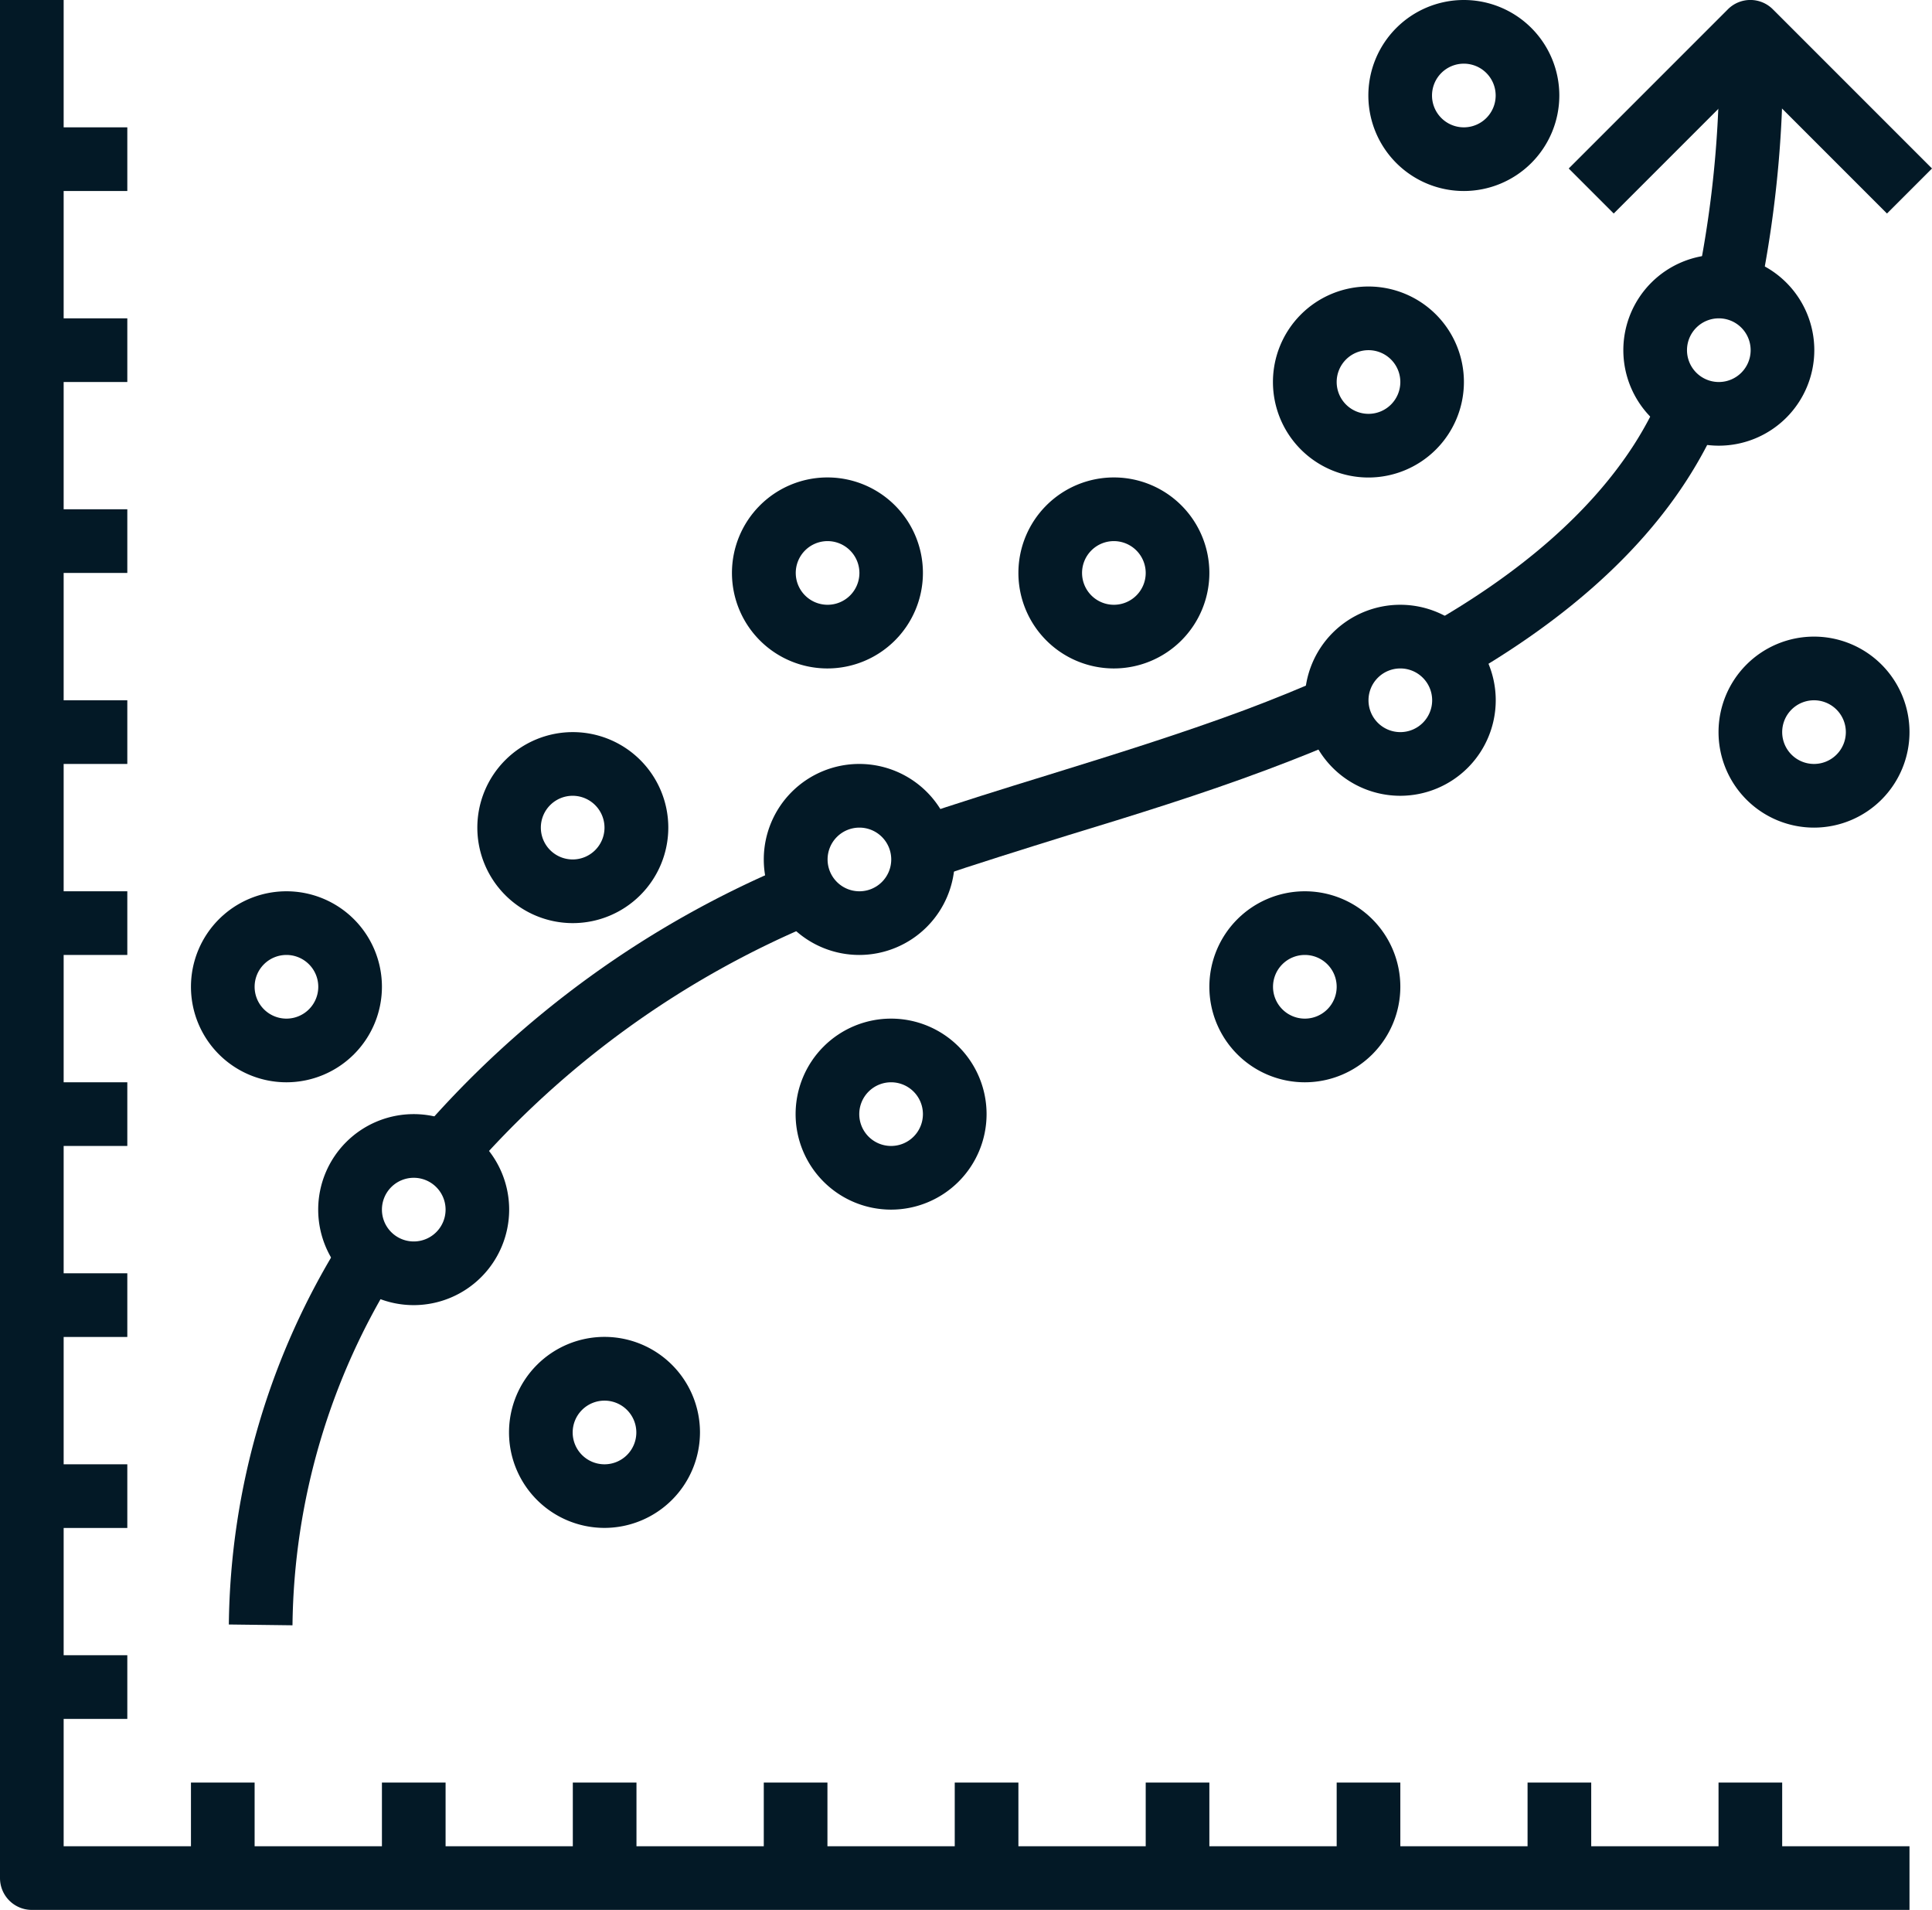
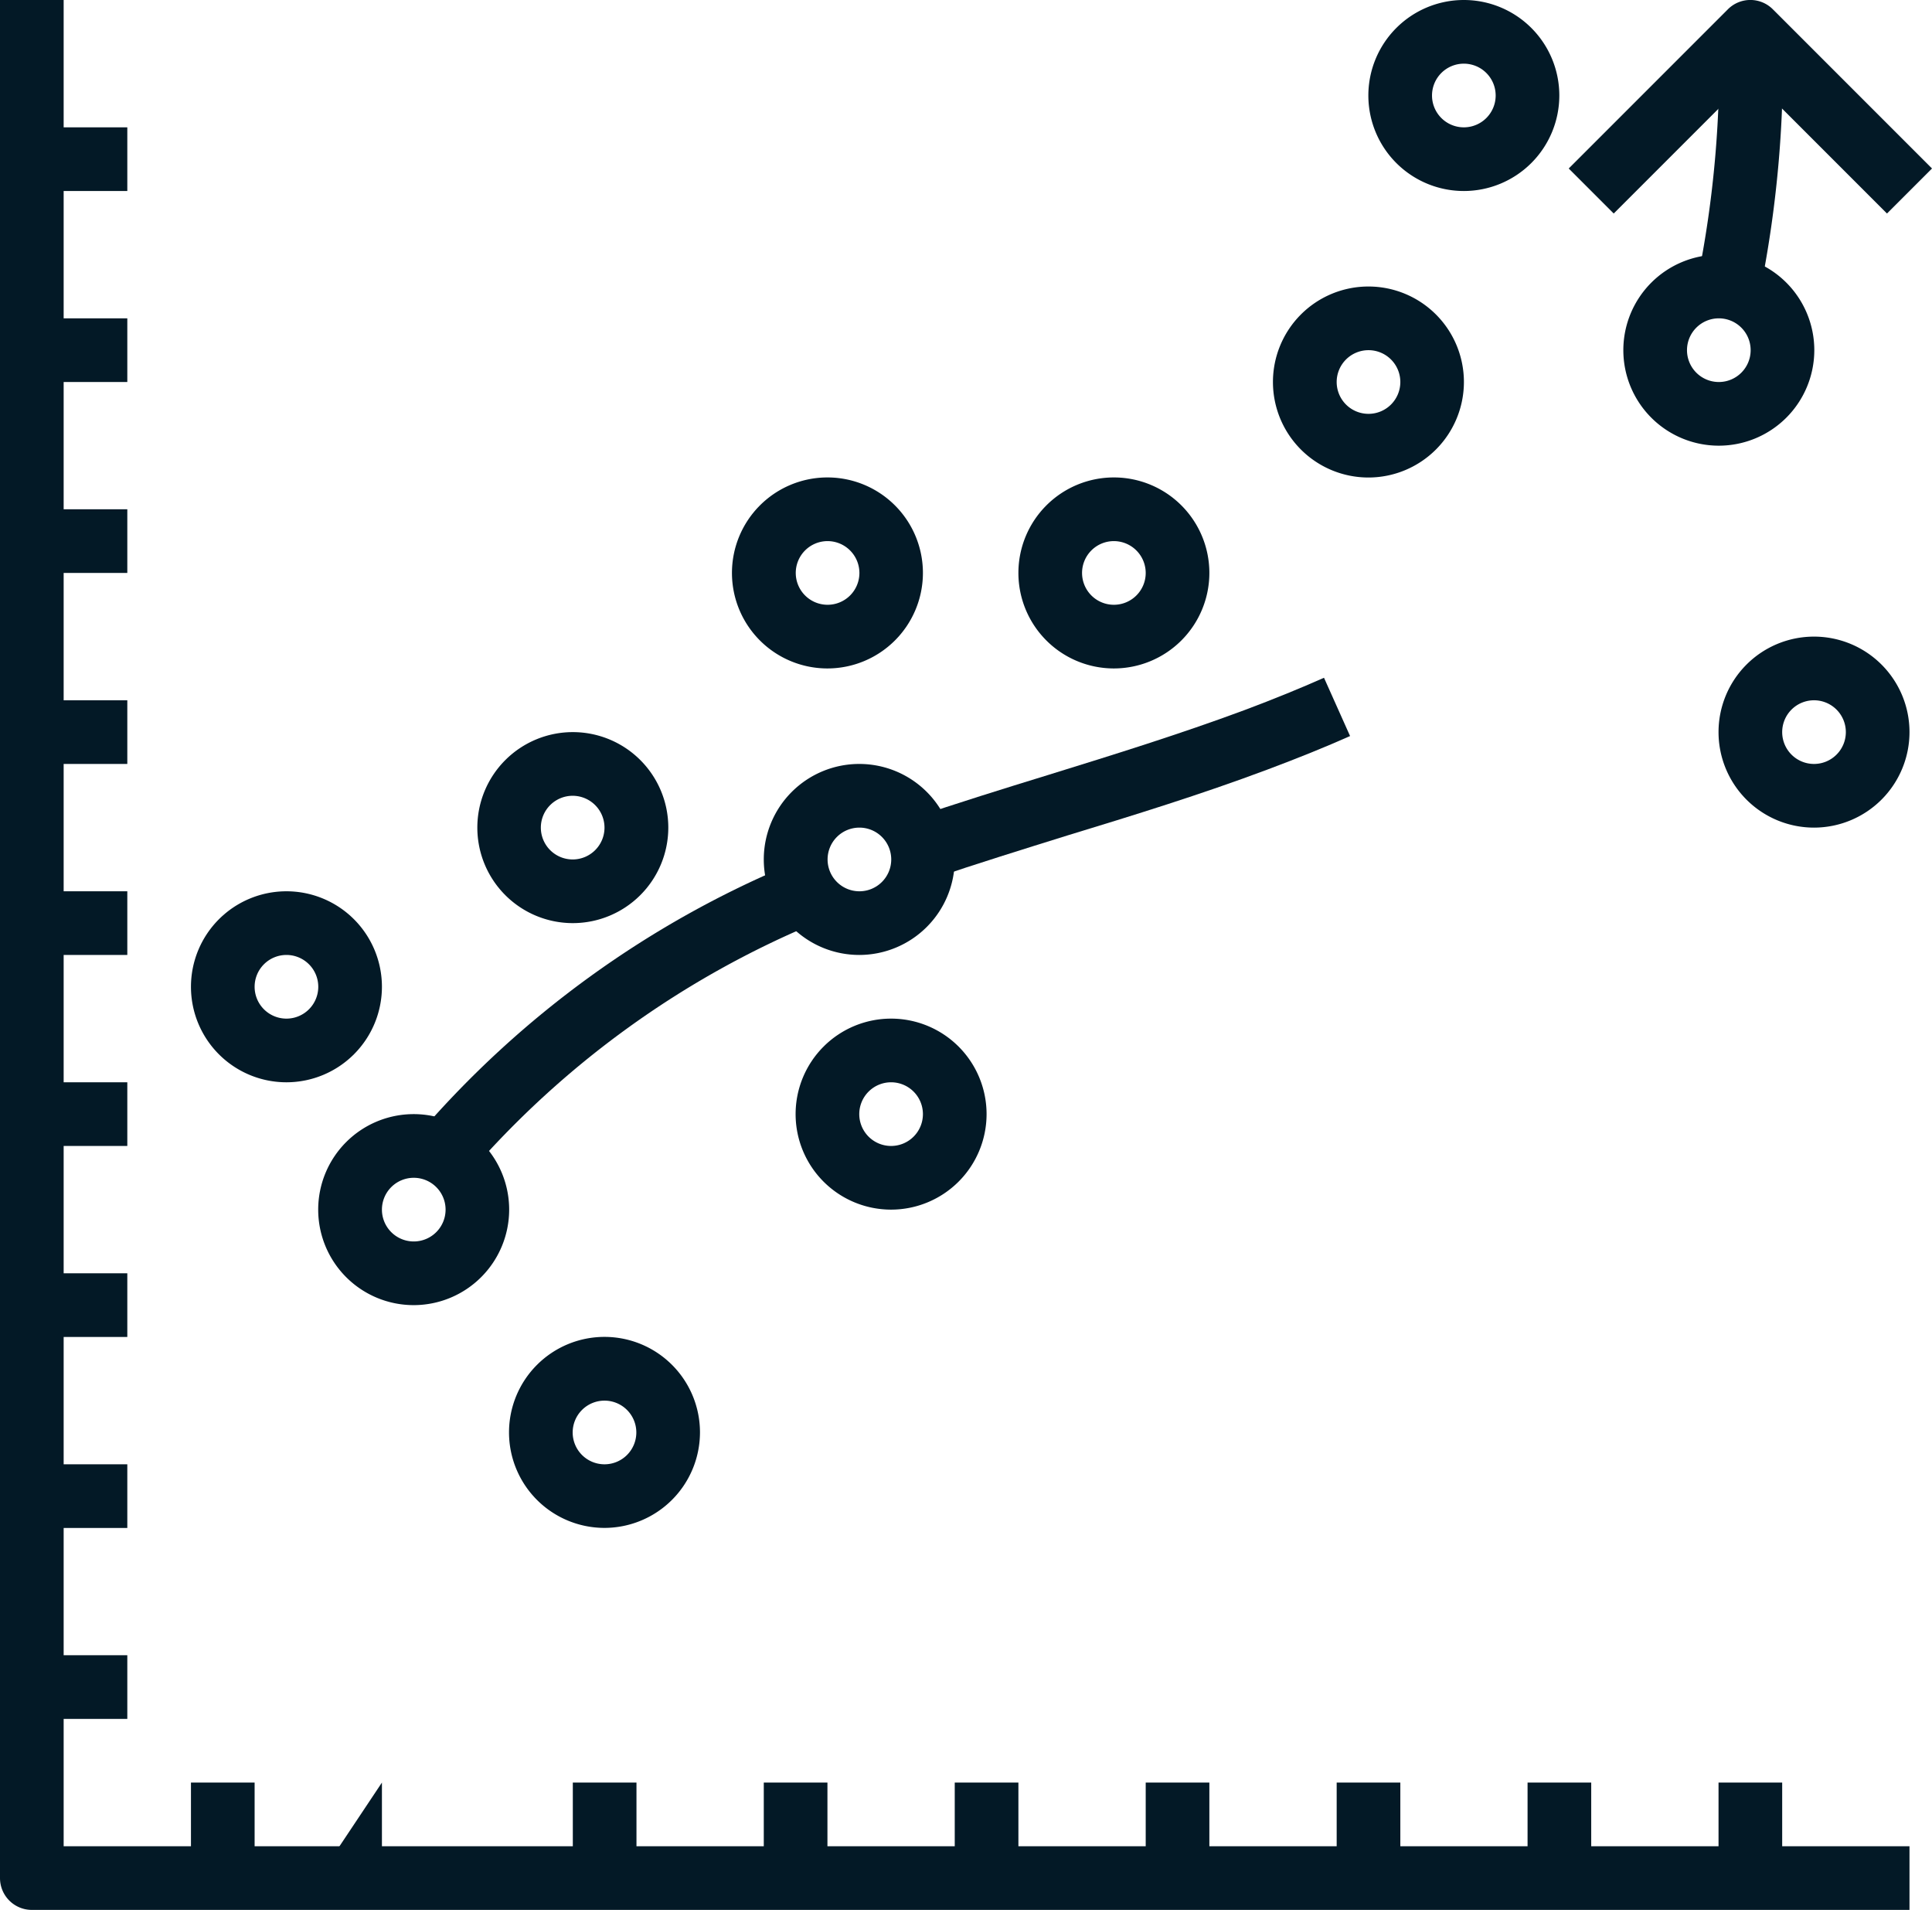
<svg xmlns="http://www.w3.org/2000/svg" viewBox="0 0 265.27 262.18">
  <g fill="#031926">
    <path d="m262.18 262.18h-257.81a4.37 4.37 0 0 1 -4.37-4.37v-257.81h8.74v253.44h253.44z" />
    <path d="m26.22 244.7h8.74v13.11h-8.74z" />
-     <path d="m52.44 244.7h8.74v13.11h-8.74z" />
+     <path d="m52.44 244.7v13.11h-8.74z" />
    <path d="m78.65 244.7h8.74v13.11h-8.74z" />
    <path d="m104.87 244.7h8.74v13.11h-8.74z" />
    <path d="m131.09 244.7h8.74v13.11h-8.74z" />
    <path d="m157.31 244.7h8.74v13.11h-8.74z" />
    <path d="m183.53 244.7h8.74v13.11h-8.74z" />
    <path d="m209.74 244.7h8.74v13.11h-8.74z" />
    <path d="m235.96 244.7h8.74v13.11h-8.74z" />
    <path d="m4.37 17.48h13.11v8.74h-13.11z" />
    <path d="m4.37 43.7h13.11v8.74h-13.11z" />
    <path d="m4.37 69.91h13.11v8.74h-13.11z" />
    <path d="m4.37 96.13h13.11v8.74h-13.11z" />
    <path d="m4.37 122.35h13.11v8.74h-13.11z" />
    <path d="m4.37 148.57h13.11v8.74h-13.11z" />
    <path d="m4.37 174.79h13.11v8.74h-13.11z" />
    <path d="m4.37 201.01h13.11v8.74h-13.11z" />
    <path d="m4.37 227.22h13.11v8.74h-13.11z" />
    <path d="m64.29 161.19-6.66-5.66a136.62 136.62 0 0 1 51.19-37 4.25 4.25 0 0 1 1.69-.34v4.42l1.67 4a128 128 0 0 0 -47.89 34.58z" />
-     <path d="m200.32 93.51-4.32-7.6c12.88-7.3 22.41-15.65 28.33-24.83a50 50 0 0 0 3.74-7l8 3.54a60.28 60.28 0 0 1 -4.39 8.16c-6.68 10.42-17.24 19.74-31.36 27.73z" />
    <path d="m241.58 40.39-8.53-1.87a149.63 149.63 0 0 0 2.95-34.08l8.74-.14a158 158 0 0 1 -3.16 36.09z" />
    <path d="m128 120.63-2.8-8.27c6.22-2.11 12.51-4.07 18.79-6 8.89-2.75 18.08-5.61 26.88-8.88 4.19-1.57 7.66-3 10.92-4.44l3.58 8c-3.44 1.53-7.07 3-11.45 4.64-9 3.37-18.34 6.26-27.34 9-6.22 1.94-12.43 3.87-18.58 5.95z" />
-     <path d="m40.16 223.11-8.74-.11a101.44 101.44 0 0 1 15.64-53l7.43 4.6a92.83 92.83 0 0 0 -14.33 48.51z" />
    <path d="m259.09 29.31-18.76-18.76-18.76 18.76-6.18-6.18 21.85-21.85a4.36 4.36 0 0 1 6.18 0l21.85 21.85z" />
    <path d="m83 209.74a13.11 13.11 0 1 1 13.11-13.1 13.13 13.13 0 0 1 -13.11 13.1zm0-17.47a4.37 4.37 0 1 0 4.37 4.37 4.37 4.37 0 0 0 -4.37-4.37z" />
    <path d="m39.33 148.57a13.11 13.11 0 1 1 13.11-13.11 13.12 13.12 0 0 1 -13.11 13.11zm0-17.48a4.37 4.37 0 1 0 4.37 4.37 4.37 4.37 0 0 0 -4.37-4.37z" />
    <path d="m118 131.09a13.11 13.11 0 1 1 13.09-13.09 13.12 13.12 0 0 1 -13.09 13.09zm0-17.48a4.37 4.37 0 1 0 4.37 4.37 4.37 4.37 0 0 0 -4.37-4.37z" />
    <path d="m122.35 166.05a13.11 13.11 0 1 1 13.11-13.11 13.12 13.12 0 0 1 -13.11 13.11zm0-17.48a4.37 4.37 0 1 0 4.37 4.37 4.37 4.37 0 0 0 -4.37-4.37z" />
-     <path d="m192.27 109.24a13.11 13.11 0 1 1 13.1-13.11 13.12 13.12 0 0 1 -13.1 13.11zm0-17.48a4.37 4.37 0 1 0 4.37 4.37 4.37 4.37 0 0 0 -4.37-4.37z" />
-     <path d="m179.16 148.57a13.11 13.11 0 1 1 13.11-13.11 13.12 13.12 0 0 1 -13.11 13.11zm0-17.48a4.37 4.37 0 1 0 4.37 4.37 4.37 4.37 0 0 0 -4.37-4.37z" />
    <path d="m113.61 91.76a13.11 13.11 0 1 1 13.11-13.11 13.12 13.12 0 0 1 -13.11 13.11zm0-17.48a4.37 4.37 0 1 0 4.39 4.37 4.38 4.38 0 0 0 -4.39-4.37z" />
    <path d="m249.07 113.61a13.11 13.11 0 1 1 13.11-13.11 13.12 13.12 0 0 1 -13.11 13.11zm0-17.48a4.37 4.37 0 1 0 4.37 4.37 4.37 4.37 0 0 0 -4.37-4.37z" />
    <path d="m236 61.18a13.11 13.11 0 1 1 13.11-13.11 13.12 13.12 0 0 1 -13.11 13.11zm0-17.48a4.37 4.37 0 1 0 4.37 4.37 4.37 4.37 0 0 0 -4.37-4.37z" />
    <path d="m187.9 65.55a13.11 13.11 0 1 1 13.1-13.11 13.12 13.12 0 0 1 -13.1 13.11zm0-17.48a4.37 4.37 0 1 0 4.37 4.37 4.37 4.37 0 0 0 -4.37-4.37z" />
    <path d="m152.94 91.76a13.11 13.11 0 1 1 13.11-13.11 13.12 13.12 0 0 1 -13.11 13.11zm0-17.48a4.37 4.37 0 1 0 4.37 4.37 4.38 4.38 0 0 0 -4.37-4.37z" />
    <path d="m201 26.22a13.11 13.11 0 1 1 13.1-13.11 13.12 13.12 0 0 1 -13.1 13.11zm0-17.48a4.37 4.37 0 1 0 4.36 4.37 4.37 4.37 0 0 0 -4.36-4.37z" />
    <path d="m78.65 126.72a13.11 13.11 0 1 1 13.11-13.11 13.12 13.12 0 0 1 -13.11 13.11zm0-17.48a4.37 4.37 0 1 0 4.35 4.37 4.38 4.38 0 0 0 -4.35-4.37z" />
    <path d="m56.81 179.16a13.11 13.11 0 1 1 13.1-13.11 13.12 13.12 0 0 1 -13.1 13.11zm0-17.48a4.37 4.37 0 1 0 4.37 4.37 4.37 4.37 0 0 0 -4.37-4.37z" />
  </g>
</svg>